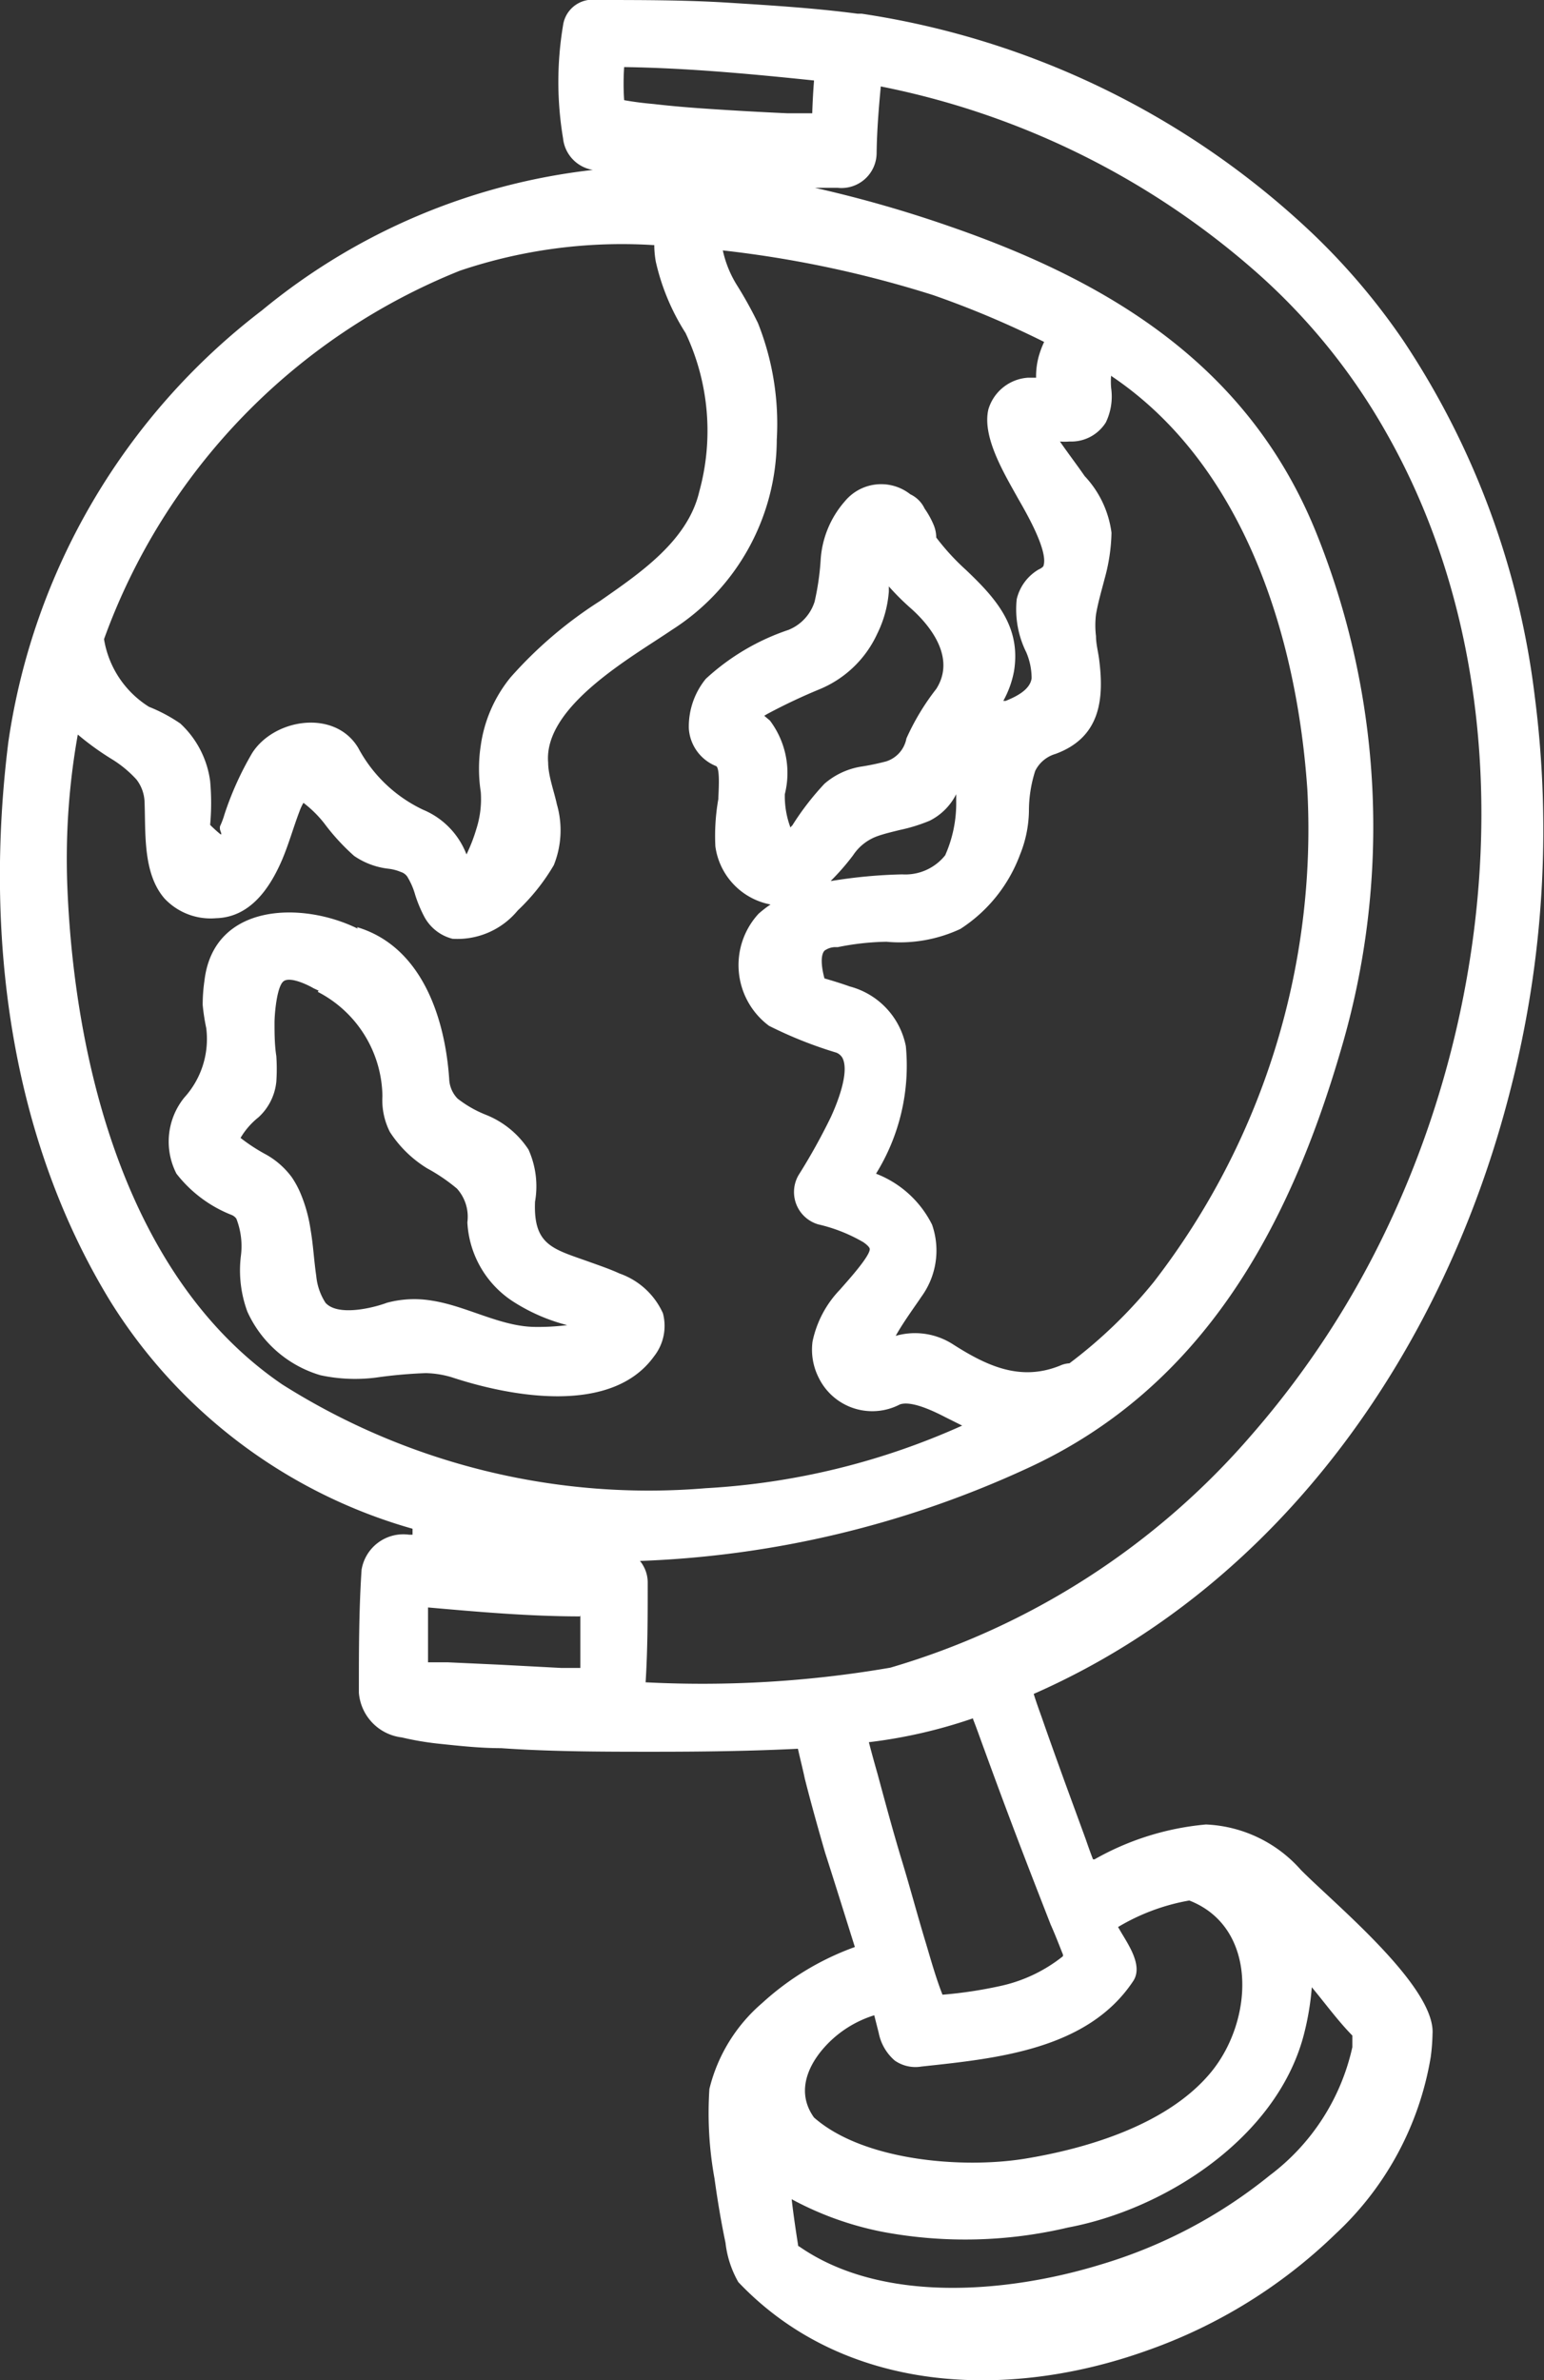
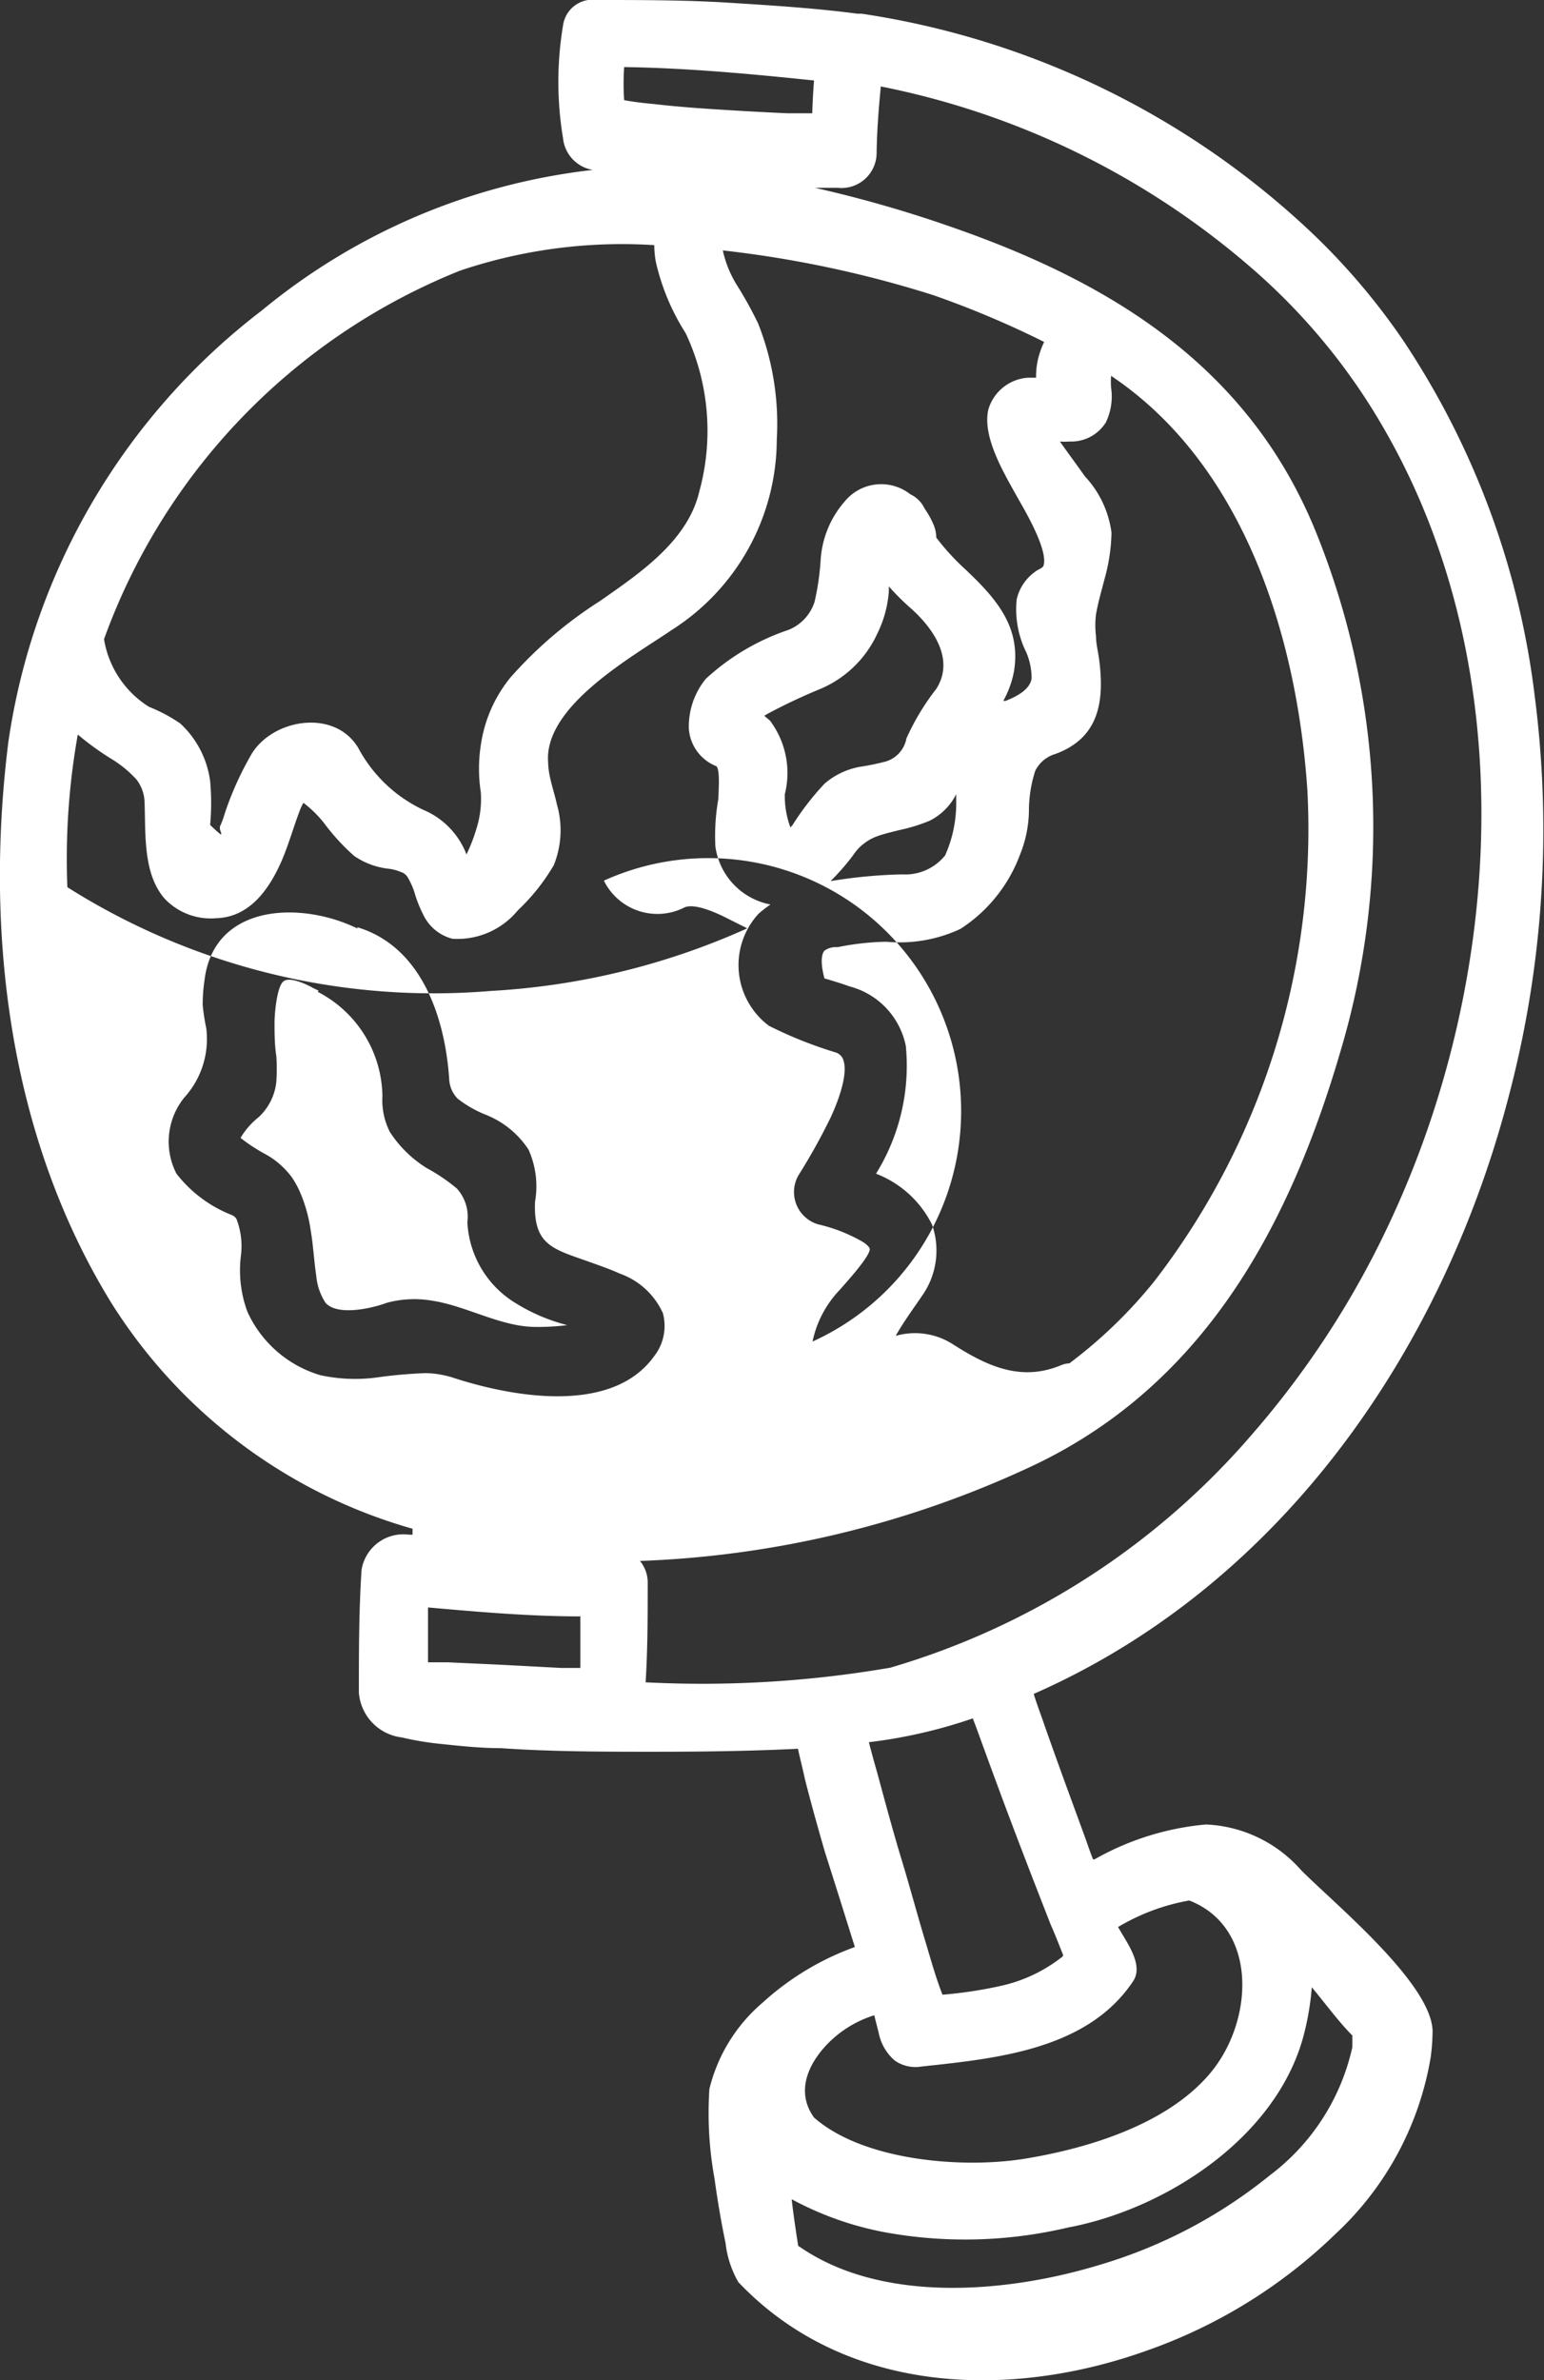
<svg xmlns="http://www.w3.org/2000/svg" viewBox="0 0 51.8 79.84">
  <rect x="0" y="0" width="51.8" height="79.84" fill="#333333" stroke="none" />
  <defs>
    <style>.cls-1{fill:#fff;fill-rule:evenodd;}</style>
  </defs>
  <g id="Camada_2" data-name="Camada 2">
    <g id="OBJECTS">
-       <path class="cls-1" d="M36.72,62.37a9.22,9.22,0,0,1,3.74-1.17,4.5,4.5,0,0,1,3.18,1.52c1.08,1.1,4.53,3.91,4.42,5.51A6.78,6.78,0,0,1,48,69a10.43,10.43,0,0,1-3.19,5.93,17.32,17.32,0,0,1-6.34,3.92c-4.64,1.66-10.13,1.46-13.7-2.3a3.42,3.42,0,0,1-.43-1.32c-.15-.71-.27-1.44-.37-2.16a12.27,12.27,0,0,1-.17-3,5.51,5.51,0,0,1,1.77-2.88,9.26,9.26,0,0,1,3.11-1.88c-.33-1.05-.66-2.11-1-3.17-.24-.83-.47-1.65-.68-2.48-.06-.29-.16-.68-.23-1-1.61.08-3.22.1-4.83.1s-3.43,0-5.13-.12c-.67,0-1.34-.07-2-.14a10,10,0,0,1-1.33-.22,1.64,1.64,0,0,1-1.44-1.5v0c0-1.39,0-2.75.09-4.12a1.42,1.42,0,0,1,1.6-1.18h.11l0-.2A17.59,17.59,0,0,1,3.72,43.68C.3,38.11-.52,31.29.28,24.89A22.24,22.24,0,0,1,8.79,10.41,21.16,21.16,0,0,1,19.89,5.7a1.2,1.2,0,0,1-1-1.06,11.48,11.48,0,0,1,0-3.79A1,1,0,0,1,19.73,0,.91.91,0,0,1,20,0c1.47,0,3,0,4.43.09s2.9.18,4.34.37l.14,0A28,28,0,0,1,44,7.8a22.38,22.38,0,0,1,3.09,3.64,27.45,27.45,0,0,1,4.4,11.92,35,35,0,0,1-.81,13.17c-2.19,8.66-7.65,16.62-16,20.29.08.26.17.51.26.76.25.72.51,1.44.77,2.16l.71,1.94c.08.23.16.46.25.69Zm.56-49.8a2.35,2.35,0,0,0,0,.46,2,2,0,0,1-.18,1.14,1.37,1.37,0,0,1-1.22.64,1.85,1.85,0,0,1-.32,0c.27.39.56.77.83,1.16a3.41,3.41,0,0,1,.9,1.9,6.17,6.17,0,0,1-.23,1.54c-.1.39-.22.79-.29,1.2a3,3,0,0,0,0,.73c0,.27.08.55.11.82.17,1.36,0,2.59-1.47,3.13a1.1,1.1,0,0,0-.68.57,4.38,4.38,0,0,0-.21,1.35,4.05,4.05,0,0,1-.3,1.46,5.06,5.06,0,0,1-2,2.49,4.81,4.81,0,0,1-2.48.43,8.84,8.84,0,0,0-1.63.18l-.1,0a.64.64,0,0,0-.35.12c-.15.17-.09.6,0,.93.28.08.57.17.85.27a2.59,2.59,0,0,1,1.88,2,6.87,6.87,0,0,1-1,4.28,3.51,3.51,0,0,1,1.88,1.71,2.63,2.63,0,0,1-.36,2.42c-.15.23-.6.84-.86,1.31a2.35,2.35,0,0,1,1.9.27c1.14.73,2.27,1.27,3.61.73a.89.89,0,0,1,.32-.08A16,16,0,0,0,38.71,43a24.83,24.83,0,0,0,5.15-16.52c-.35-5.12-2.12-10.88-6.58-13.87ZM25.85,30.34A2.3,2.3,0,0,1,24,28.39a7.09,7.09,0,0,1,.1-1.59c0-.18.07-1-.07-1.1a1.46,1.46,0,0,1-.92-1.26,2.53,2.53,0,0,1,.57-1.67,7.69,7.69,0,0,1,2.77-1.64,1.51,1.51,0,0,0,.88-.95,8.74,8.74,0,0,0,.2-1.36,3.29,3.29,0,0,1,.81-2,1.58,1.58,0,0,1,2.2-.24,1,1,0,0,1,.48.48,2.86,2.86,0,0,1,.3.54,1.11,1.11,0,0,1,.09.43,7.92,7.92,0,0,0,1,1.09c1,.95,1.85,1.9,1.61,3.39a3.29,3.29,0,0,1-.36,1l.08,0c.32-.13.82-.36.87-.76a2.22,2.22,0,0,0-.18-.87,3.24,3.24,0,0,1-.32-1.78,1.57,1.57,0,0,1,.74-1A.44.44,0,0,0,35,19c.2-.49-.6-1.85-.84-2.27-.46-.83-1.22-2.07-1-3a1.49,1.49,0,0,1,1.32-1.06h.28v0a2.54,2.54,0,0,1,.09-.72,3.12,3.12,0,0,1,.18-.48A31.83,31.83,0,0,0,31.31,9.9a37,37,0,0,0-7.06-1.5,3.67,3.67,0,0,0,.47,1.16,13.38,13.38,0,0,1,.71,1.28,9.14,9.14,0,0,1,.63,3.91,7.59,7.59,0,0,1-3.52,6.38c-1.32.9-4.31,2.56-4.15,4.45,0,.44.21,1,.29,1.39a3.13,3.13,0,0,1-.1,2.05,6.86,6.86,0,0,1-1.21,1.52,2.62,2.62,0,0,1-2.19.95,1.49,1.49,0,0,1-.94-.73,4.43,4.43,0,0,1-.31-.74,2.43,2.43,0,0,0-.27-.62.41.41,0,0,0-.21-.15,1.53,1.53,0,0,0-.42-.11,2.52,2.52,0,0,1-1.15-.43,7.26,7.26,0,0,1-1-1.09,3.82,3.82,0,0,0-.7-.69,1.68,1.68,0,0,0-.13.28c-.21.55-.36,1.1-.59,1.64-.41.95-1.07,1.92-2.21,1.95a2.12,2.12,0,0,1-1.73-.66c-.73-.84-.63-2.18-.67-3.23a1.3,1.3,0,0,0-.27-.76,3.81,3.81,0,0,0-.82-.68,9.32,9.32,0,0,1-1.15-.83,23.72,23.72,0,0,0-.35,5.12c.24,5.93,2,13.13,7.21,16.68a23,23,0,0,0,14.21,3.48,24.19,24.19,0,0,0,8.6-2.1l-.56-.28c-.35-.18-1.13-.57-1.53-.43a2,2,0,0,1-2.72-.89A2.08,2.08,0,0,1,27.26,45a3.55,3.55,0,0,1,.92-1.74c.18-.21,1-1.1,1-1.36,0-.08-.18-.21-.23-.24a5.39,5.39,0,0,0-1.5-.59,1.13,1.13,0,0,1-.66-1.65,20.4,20.4,0,0,0,1.08-1.94c.19-.41.65-1.51.39-2a.42.42,0,0,0-.2-.17,14,14,0,0,1-2.26-.9,2.54,2.54,0,0,1-.35-3.76,3.9,3.9,0,0,1,.4-.31ZM12,31.15h0c-1.86-.92-4.83-.87-5.14,1.74a5.66,5.66,0,0,0-.06.82,7,7,0,0,0,.12.78,2.92,2.92,0,0,1-.74,2.33,2.35,2.35,0,0,0-.26,2.55,4.36,4.36,0,0,0,1.84,1.38.37.37,0,0,1,.17.13,2.54,2.54,0,0,1,.15,1.26A4,4,0,0,0,8.3,44a3.9,3.9,0,0,0,2.45,2.13,5.53,5.53,0,0,0,1.86.08,15.69,15.69,0,0,1,1.67-.15,3.24,3.24,0,0,1,.88.14c2,.66,5.36,1.27,6.78-.7a1.65,1.65,0,0,0,.3-1.45,2.5,2.5,0,0,0-1.45-1.33c-.35-.16-.71-.28-1.07-.41-1.18-.42-1.83-.55-1.77-2a3,3,0,0,0-.22-1.75,3.06,3.06,0,0,0-1.44-1.17,3.82,3.82,0,0,1-.94-.54,1,1,0,0,1-.28-.66c-.14-2.05-.92-4.44-3.09-5.09Zm15.9-1.6a16.84,16.84,0,0,1,2.37-.22,1.71,1.71,0,0,0,1.44-.64,4.3,4.3,0,0,0,.37-1.82c0-.08,0-.16,0-.23a2,2,0,0,1-.89.89,5.58,5.58,0,0,1-1,.31c-.24.06-.5.12-.73.2a1.64,1.64,0,0,0-.84.65,7.83,7.83,0,0,1-.75.86ZM10.69,33.23l-.17-.08c-.17-.1-.77-.4-1-.24s-.31,1.09-.31,1.4,0,.74.06,1.11a6.33,6.33,0,0,1,0,.87,1.87,1.87,0,0,1-.6,1.19,2.51,2.51,0,0,0-.6.69,6,6,0,0,0,.86.56,2.73,2.73,0,0,1,.86.76,3.15,3.15,0,0,1,.28.51,5,5,0,0,1,.35,1.25c.09.52.11,1,.19,1.55a2,2,0,0,0,.31.9c.41.46,1.58.18,2.06,0a3.54,3.54,0,0,1,1.52-.07c1.16.18,2.29.87,3.45.88a7.84,7.84,0,0,0,1.08-.06l0,0a6.17,6.17,0,0,1-1.75-.75A3.37,3.37,0,0,1,15.68,41a1.41,1.41,0,0,0-.35-1.13,6,6,0,0,0-1-.68,3.94,3.94,0,0,1-1.25-1.22,2.36,2.36,0,0,1-.25-1.2,4,4,0,0,0-2.17-3.5ZM29.82,19.66v.18a3.85,3.85,0,0,1-.39,1.42,3.67,3.67,0,0,1-1.91,1.85,19.27,19.27,0,0,0-1.78.84l-.1.06.19.16a2.92,2.92,0,0,1,.5,2.47,3,3,0,0,0,.19,1.12.22.22,0,0,1,.06-.07,9.16,9.16,0,0,1,1.08-1.4,2.48,2.48,0,0,1,1.2-.57,8.38,8.38,0,0,0,.87-.18,1,1,0,0,0,.68-.77,8,8,0,0,1,1-1.66c.64-1-.12-2.06-.87-2.72a8.38,8.38,0,0,1-.73-.73ZM21.9,8.22a17,17,0,0,0-6.47.86A21,21,0,0,0,3.49,21.44,3.3,3.3,0,0,0,5,23.71a5.3,5.3,0,0,1,1.05.56,3.21,3.21,0,0,1,1,1.93,8.1,8.1,0,0,1,0,1.47c.1.1.23.22.33.3s0-.12,0-.15a.36.36,0,0,1,0-.1,2.74,2.74,0,0,0,.15-.4,10.58,10.58,0,0,1,.93-2.06c.74-1.16,2.78-1.48,3.56-.17a4.78,4.78,0,0,0,2.17,2.07,2.65,2.65,0,0,1,1.46,1.5,5.49,5.49,0,0,0,.33-.85,3.28,3.28,0,0,0,.15-1.24,5.17,5.17,0,0,1,0-1.57,4.63,4.63,0,0,1,1-2.28,14.1,14.1,0,0,1,3-2.56c1.3-.91,2.94-2,3.33-3.67a7.68,7.68,0,0,0-.46-5.32A7.52,7.52,0,0,1,22,8.77a3.31,3.31,0,0,1-.05-.55Zm-2.42,46c-1.72,0-3.42-.15-5.12-.3,0,.61,0,1.23,0,1.84l.66,0,1.74.08,2.08.11.63,0c0-.59,0-1.18,0-1.78Zm7.34,21.14c2.78,1.93,7,1.55,10.08.61a16.47,16.47,0,0,0,5.7-3,7.37,7.37,0,0,0,2.77-4.3c0-.13,0-.26,0-.39-.49-.5-.91-1.08-1.36-1.62a9.19,9.19,0,0,1-.28,1.64c-.91,3.39-4.6,5.8-7.9,6.42a15,15,0,0,1-6.19.15,10.73,10.73,0,0,1-3.08-1.1c.06.53.14,1.06.22,1.57ZM37.51,64.64l.07.12c.26.45.78,1.17.44,1.69-1.53,2.31-4.6,2.6-7.11,2.87a1.21,1.21,0,0,1-.89-.2,1.64,1.64,0,0,1-.54-.93l-.15-.59a3.74,3.74,0,0,0-1.39.79c-.76.69-1.3,1.71-.63,2.64,1.66,1.46,5,1.72,7.08,1.38s4.78-1.14,6.23-2.89,1.59-4.87-.72-5.77a7,7,0,0,0-2.39.89Zm-4.87-7a16.82,16.82,0,0,1-3.49.8c.09.35.19.71.29,1.06.27,1,.54,2,.82,2.92s.52,1.83.8,2.75c.17.57.34,1.18.56,1.74,0,0,0,0,0,0a14.52,14.52,0,0,0,1.93-.29,5.09,5.09,0,0,0,2.11-1,.14.14,0,0,0,0-.06c-.14-.35-.27-.69-.41-1-.39-1-.78-2-1.16-3s-.72-1.92-1.07-2.88c-.13-.35-.25-.7-.37-1Zm-11-1.21a37.11,37.11,0,0,0,8.23-.49A25.44,25.44,0,0,0,42,48.12a30.36,30.36,0,0,0,4.57-7c3.86-8.15,4.5-18.6-.07-26.62A20.85,20.85,0,0,0,42,9a27,27,0,0,0-12.45-6.1c-.07.74-.13,1.48-.14,2.23a1.18,1.18,0,0,1-1.31,1.17l-.76,0a41.34,41.34,0,0,1,4.54,1.3c5.41,1.87,10,4.7,12.25,10.2A26.35,26.35,0,0,1,45,35.17c-1.74,6-4.65,11.38-10.53,14.08a33.87,33.87,0,0,1-13,3.11.91.91,0,0,1,.11.16,1.13,1.13,0,0,1,.15.57c0,1.11,0,2.23-.07,3.34ZM27.31,2.7c-2.11-.22-4.26-.42-6.37-.45a8.23,8.23,0,0,0,0,1.11c.33.06.66.1,1,.13.6.07,1.21.12,1.81.16q1.34.09,2.67.15l.83,0C27.26,3.46,27.28,3.09,27.31,2.7Z" />
+       <path class="cls-1" d="M36.72,62.37a9.22,9.22,0,0,1,3.74-1.17,4.5,4.5,0,0,1,3.18,1.52c1.08,1.1,4.53,3.91,4.42,5.51A6.78,6.78,0,0,1,48,69a10.43,10.43,0,0,1-3.19,5.93,17.32,17.32,0,0,1-6.34,3.92c-4.64,1.66-10.13,1.46-13.7-2.3a3.42,3.42,0,0,1-.43-1.32c-.15-.71-.27-1.44-.37-2.16a12.27,12.27,0,0,1-.17-3,5.51,5.51,0,0,1,1.77-2.88,9.26,9.26,0,0,1,3.11-1.88c-.33-1.05-.66-2.11-1-3.17-.24-.83-.47-1.65-.68-2.48-.06-.29-.16-.68-.23-1-1.61.08-3.22.1-4.83.1s-3.43,0-5.13-.12c-.67,0-1.34-.07-2-.14a10,10,0,0,1-1.33-.22,1.64,1.64,0,0,1-1.44-1.5v0c0-1.39,0-2.75.09-4.12a1.42,1.42,0,0,1,1.6-1.18h.11l0-.2A17.59,17.59,0,0,1,3.72,43.68C.3,38.11-.52,31.29.28,24.89A22.24,22.24,0,0,1,8.79,10.41,21.16,21.16,0,0,1,19.89,5.7a1.2,1.2,0,0,1-1-1.06,11.48,11.48,0,0,1,0-3.79A1,1,0,0,1,19.73,0,.91.91,0,0,1,20,0c1.47,0,3,0,4.43.09s2.9.18,4.34.37l.14,0A28,28,0,0,1,44,7.8a22.38,22.38,0,0,1,3.09,3.64,27.45,27.45,0,0,1,4.4,11.92,35,35,0,0,1-.81,13.17c-2.19,8.66-7.65,16.62-16,20.29.08.26.17.51.26.76.25.72.51,1.44.77,2.16l.71,1.94c.08.23.16.46.25.69Zm.56-49.8a2.35,2.35,0,0,0,0,.46,2,2,0,0,1-.18,1.14,1.37,1.37,0,0,1-1.22.64,1.85,1.85,0,0,1-.32,0c.27.39.56.77.83,1.16a3.41,3.41,0,0,1,.9,1.9,6.17,6.17,0,0,1-.23,1.54c-.1.39-.22.79-.29,1.2a3,3,0,0,0,0,.73c0,.27.08.55.11.82.17,1.36,0,2.59-1.47,3.13a1.1,1.1,0,0,0-.68.57,4.38,4.38,0,0,0-.21,1.35,4.05,4.05,0,0,1-.3,1.46,5.06,5.06,0,0,1-2,2.49,4.81,4.81,0,0,1-2.48.43,8.84,8.84,0,0,0-1.63.18l-.1,0a.64.64,0,0,0-.35.12c-.15.17-.09.6,0,.93.28.08.57.17.85.27a2.59,2.59,0,0,1,1.88,2,6.87,6.87,0,0,1-1,4.28,3.51,3.51,0,0,1,1.88,1.71,2.63,2.63,0,0,1-.36,2.42c-.15.23-.6.84-.86,1.31a2.35,2.35,0,0,1,1.9.27c1.14.73,2.27,1.27,3.61.73a.89.89,0,0,1,.32-.08A16,16,0,0,0,38.71,43a24.83,24.83,0,0,0,5.15-16.52c-.35-5.12-2.12-10.88-6.58-13.87ZM25.85,30.34A2.3,2.3,0,0,1,24,28.39a7.09,7.09,0,0,1,.1-1.59c0-.18.07-1-.07-1.1a1.46,1.46,0,0,1-.92-1.26,2.53,2.53,0,0,1,.57-1.67,7.69,7.69,0,0,1,2.77-1.64,1.51,1.51,0,0,0,.88-.95,8.74,8.74,0,0,0,.2-1.36,3.29,3.29,0,0,1,.81-2,1.58,1.58,0,0,1,2.2-.24,1,1,0,0,1,.48.48,2.86,2.86,0,0,1,.3.54,1.11,1.11,0,0,1,.09.43,7.92,7.92,0,0,0,1,1.09c1,.95,1.85,1.9,1.61,3.39a3.29,3.29,0,0,1-.36,1l.08,0c.32-.13.82-.36.87-.76a2.22,2.22,0,0,0-.18-.87,3.24,3.24,0,0,1-.32-1.78,1.57,1.57,0,0,1,.74-1A.44.44,0,0,0,35,19c.2-.49-.6-1.85-.84-2.27-.46-.83-1.22-2.07-1-3a1.49,1.49,0,0,1,1.32-1.06h.28v0a2.54,2.54,0,0,1,.09-.72,3.12,3.12,0,0,1,.18-.48A31.83,31.83,0,0,0,31.31,9.9a37,37,0,0,0-7.06-1.5,3.67,3.67,0,0,0,.47,1.16,13.38,13.38,0,0,1,.71,1.28,9.14,9.14,0,0,1,.63,3.91,7.59,7.59,0,0,1-3.52,6.38c-1.32.9-4.31,2.56-4.15,4.45,0,.44.21,1,.29,1.39a3.13,3.13,0,0,1-.1,2.05,6.86,6.86,0,0,1-1.21,1.52,2.62,2.62,0,0,1-2.19.95,1.49,1.49,0,0,1-.94-.73,4.43,4.43,0,0,1-.31-.74,2.43,2.43,0,0,0-.27-.62.41.41,0,0,0-.21-.15,1.53,1.53,0,0,0-.42-.11,2.52,2.52,0,0,1-1.15-.43,7.26,7.26,0,0,1-1-1.09,3.82,3.82,0,0,0-.7-.69,1.68,1.68,0,0,0-.13.28c-.21.55-.36,1.1-.59,1.64-.41.95-1.07,1.92-2.21,1.95a2.12,2.12,0,0,1-1.73-.66c-.73-.84-.63-2.18-.67-3.23a1.3,1.3,0,0,0-.27-.76,3.81,3.81,0,0,0-.82-.68,9.32,9.32,0,0,1-1.15-.83,23.72,23.72,0,0,0-.35,5.12a23,23,0,0,0,14.21,3.48,24.19,24.19,0,0,0,8.6-2.1l-.56-.28c-.35-.18-1.13-.57-1.53-.43a2,2,0,0,1-2.72-.89A2.08,2.08,0,0,1,27.26,45a3.55,3.55,0,0,1,.92-1.74c.18-.21,1-1.1,1-1.36,0-.08-.18-.21-.23-.24a5.39,5.39,0,0,0-1.5-.59,1.13,1.13,0,0,1-.66-1.65,20.4,20.4,0,0,0,1.08-1.94c.19-.41.65-1.51.39-2a.42.42,0,0,0-.2-.17,14,14,0,0,1-2.26-.9,2.54,2.54,0,0,1-.35-3.76,3.9,3.9,0,0,1,.4-.31ZM12,31.15h0c-1.86-.92-4.83-.87-5.14,1.74a5.66,5.66,0,0,0-.06.82,7,7,0,0,0,.12.78,2.92,2.92,0,0,1-.74,2.33,2.35,2.35,0,0,0-.26,2.55,4.36,4.36,0,0,0,1.84,1.38.37.37,0,0,1,.17.13,2.54,2.54,0,0,1,.15,1.26A4,4,0,0,0,8.3,44a3.9,3.9,0,0,0,2.45,2.13,5.53,5.53,0,0,0,1.86.08,15.69,15.69,0,0,1,1.67-.15,3.24,3.24,0,0,1,.88.14c2,.66,5.36,1.27,6.78-.7a1.65,1.65,0,0,0,.3-1.45,2.5,2.5,0,0,0-1.45-1.33c-.35-.16-.71-.28-1.07-.41-1.18-.42-1.83-.55-1.77-2a3,3,0,0,0-.22-1.75,3.06,3.06,0,0,0-1.44-1.17,3.82,3.82,0,0,1-.94-.54,1,1,0,0,1-.28-.66c-.14-2.05-.92-4.44-3.09-5.09Zm15.9-1.6a16.84,16.84,0,0,1,2.37-.22,1.71,1.71,0,0,0,1.44-.64,4.3,4.3,0,0,0,.37-1.82c0-.08,0-.16,0-.23a2,2,0,0,1-.89.89,5.58,5.58,0,0,1-1,.31c-.24.06-.5.12-.73.2a1.64,1.64,0,0,0-.84.65,7.83,7.83,0,0,1-.75.86ZM10.69,33.23l-.17-.08c-.17-.1-.77-.4-1-.24s-.31,1.09-.31,1.4,0,.74.06,1.11a6.33,6.33,0,0,1,0,.87,1.87,1.87,0,0,1-.6,1.19,2.51,2.51,0,0,0-.6.69,6,6,0,0,0,.86.56,2.73,2.73,0,0,1,.86.76,3.15,3.15,0,0,1,.28.51,5,5,0,0,1,.35,1.25c.09.52.11,1,.19,1.55a2,2,0,0,0,.31.9c.41.46,1.58.18,2.06,0a3.54,3.54,0,0,1,1.52-.07c1.16.18,2.29.87,3.45.88a7.84,7.84,0,0,0,1.08-.06l0,0a6.17,6.17,0,0,1-1.75-.75A3.37,3.37,0,0,1,15.68,41a1.41,1.41,0,0,0-.35-1.13,6,6,0,0,0-1-.68,3.94,3.94,0,0,1-1.25-1.22,2.36,2.36,0,0,1-.25-1.2,4,4,0,0,0-2.17-3.5ZM29.82,19.66v.18a3.85,3.85,0,0,1-.39,1.42,3.67,3.67,0,0,1-1.91,1.85,19.27,19.27,0,0,0-1.78.84l-.1.06.19.16a2.92,2.92,0,0,1,.5,2.47,3,3,0,0,0,.19,1.12.22.22,0,0,1,.06-.07,9.16,9.16,0,0,1,1.08-1.4,2.48,2.48,0,0,1,1.2-.57,8.38,8.38,0,0,0,.87-.18,1,1,0,0,0,.68-.77,8,8,0,0,1,1-1.66c.64-1-.12-2.06-.87-2.72a8.38,8.38,0,0,1-.73-.73ZM21.9,8.22a17,17,0,0,0-6.47.86A21,21,0,0,0,3.49,21.44,3.3,3.3,0,0,0,5,23.71a5.3,5.3,0,0,1,1.05.56,3.21,3.21,0,0,1,1,1.93,8.1,8.1,0,0,1,0,1.47c.1.1.23.22.33.3s0-.12,0-.15a.36.36,0,0,1,0-.1,2.74,2.74,0,0,0,.15-.4,10.58,10.58,0,0,1,.93-2.06c.74-1.16,2.78-1.48,3.56-.17a4.78,4.78,0,0,0,2.17,2.07,2.65,2.65,0,0,1,1.46,1.5,5.49,5.49,0,0,0,.33-.85,3.28,3.28,0,0,0,.15-1.24,5.17,5.17,0,0,1,0-1.57,4.63,4.63,0,0,1,1-2.28,14.1,14.1,0,0,1,3-2.56c1.3-.91,2.94-2,3.33-3.67a7.68,7.68,0,0,0-.46-5.32A7.52,7.52,0,0,1,22,8.77a3.31,3.31,0,0,1-.05-.55Zm-2.42,46c-1.72,0-3.42-.15-5.12-.3,0,.61,0,1.23,0,1.84l.66,0,1.74.08,2.08.11.63,0c0-.59,0-1.18,0-1.78Zm7.34,21.14c2.78,1.93,7,1.55,10.08.61a16.47,16.47,0,0,0,5.7-3,7.37,7.37,0,0,0,2.77-4.3c0-.13,0-.26,0-.39-.49-.5-.91-1.08-1.36-1.62a9.19,9.19,0,0,1-.28,1.64c-.91,3.39-4.6,5.8-7.9,6.42a15,15,0,0,1-6.19.15,10.73,10.73,0,0,1-3.08-1.1c.06.53.14,1.06.22,1.57ZM37.51,64.64l.07.12c.26.45.78,1.17.44,1.69-1.53,2.31-4.6,2.6-7.11,2.87a1.21,1.21,0,0,1-.89-.2,1.64,1.64,0,0,1-.54-.93l-.15-.59a3.74,3.74,0,0,0-1.39.79c-.76.69-1.3,1.71-.63,2.64,1.66,1.46,5,1.72,7.08,1.38s4.78-1.14,6.23-2.89,1.59-4.87-.72-5.77a7,7,0,0,0-2.39.89Zm-4.87-7a16.82,16.82,0,0,1-3.49.8c.09.35.19.71.29,1.06.27,1,.54,2,.82,2.92s.52,1.83.8,2.75c.17.57.34,1.18.56,1.74,0,0,0,0,0,0a14.52,14.52,0,0,0,1.93-.29,5.09,5.09,0,0,0,2.11-1,.14.14,0,0,0,0-.06c-.14-.35-.27-.69-.41-1-.39-1-.78-2-1.16-3s-.72-1.92-1.07-2.88c-.13-.35-.25-.7-.37-1Zm-11-1.21a37.11,37.11,0,0,0,8.23-.49A25.44,25.44,0,0,0,42,48.12a30.36,30.36,0,0,0,4.57-7c3.86-8.15,4.5-18.6-.07-26.62A20.85,20.85,0,0,0,42,9a27,27,0,0,0-12.45-6.1c-.07.74-.13,1.48-.14,2.23a1.18,1.18,0,0,1-1.31,1.17l-.76,0a41.34,41.34,0,0,1,4.54,1.3c5.41,1.87,10,4.7,12.25,10.2A26.35,26.35,0,0,1,45,35.17c-1.74,6-4.65,11.38-10.53,14.08a33.87,33.87,0,0,1-13,3.11.91.91,0,0,1,.11.16,1.13,1.13,0,0,1,.15.57c0,1.11,0,2.23-.07,3.34ZM27.31,2.7c-2.11-.22-4.26-.42-6.37-.45a8.23,8.23,0,0,0,0,1.11c.33.06.66.1,1,.13.6.07,1.21.12,1.81.16q1.34.09,2.67.15l.83,0C27.26,3.46,27.28,3.09,27.31,2.7Z" />
    </g>
  </g>
</svg>